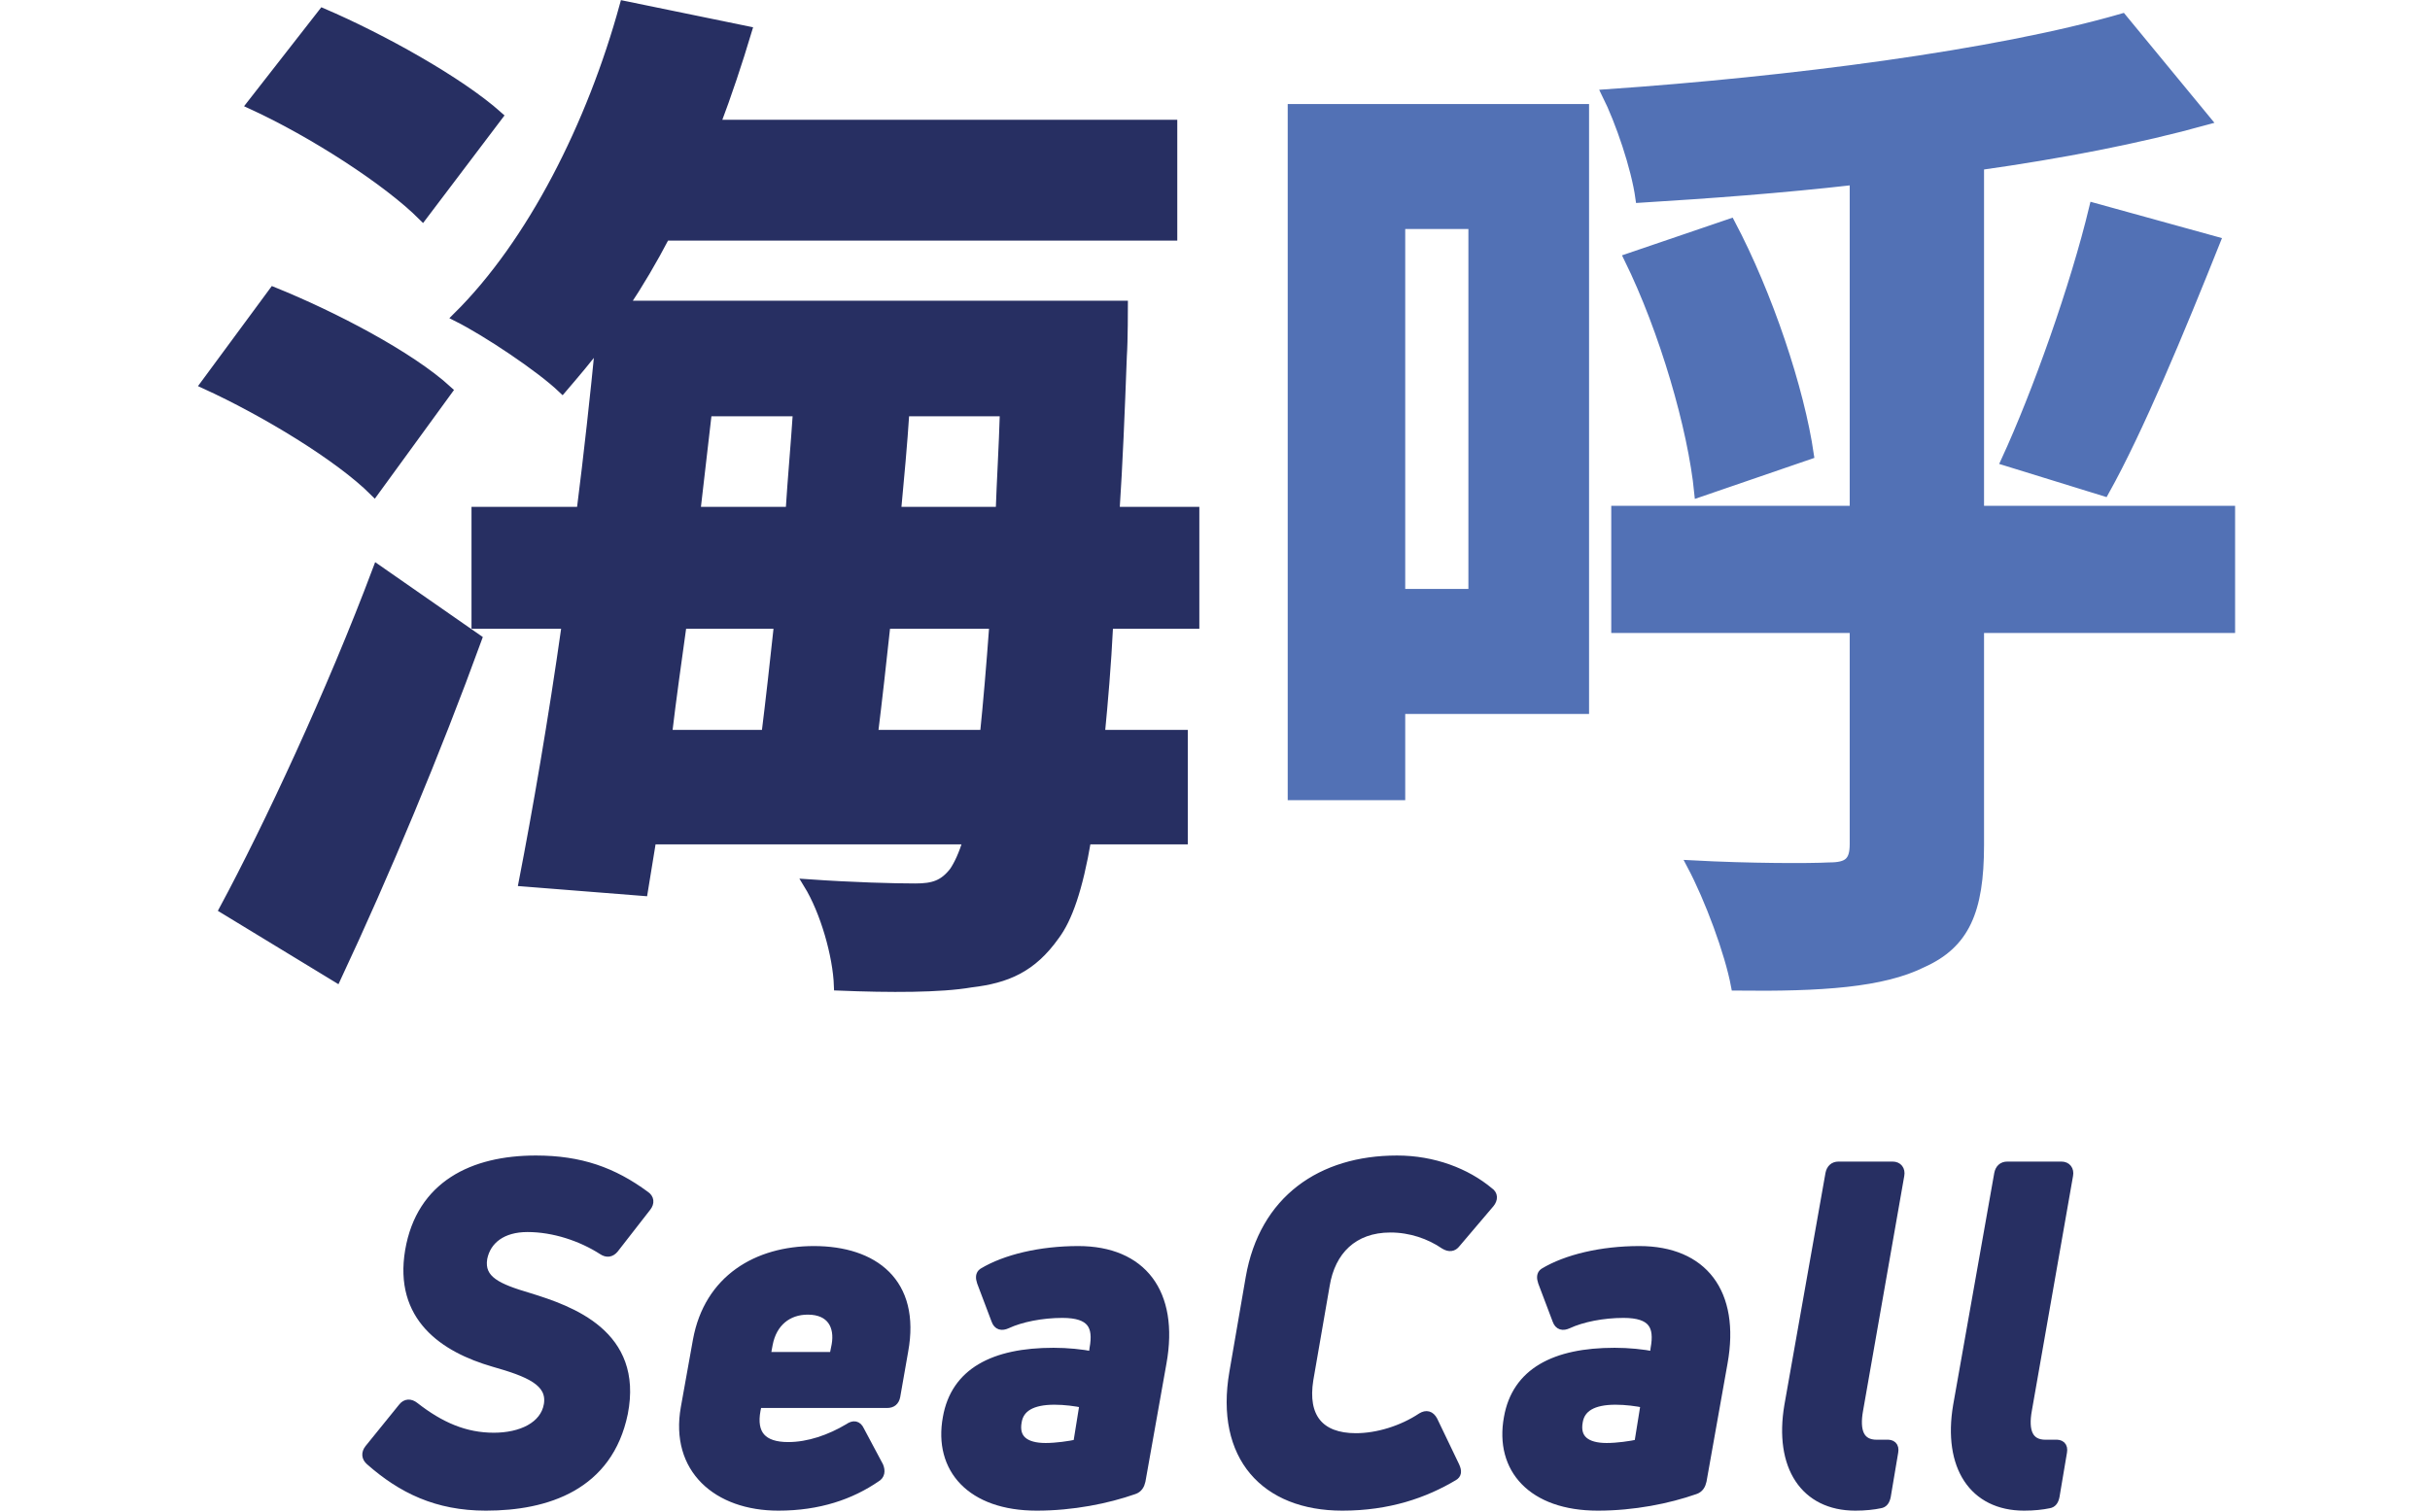
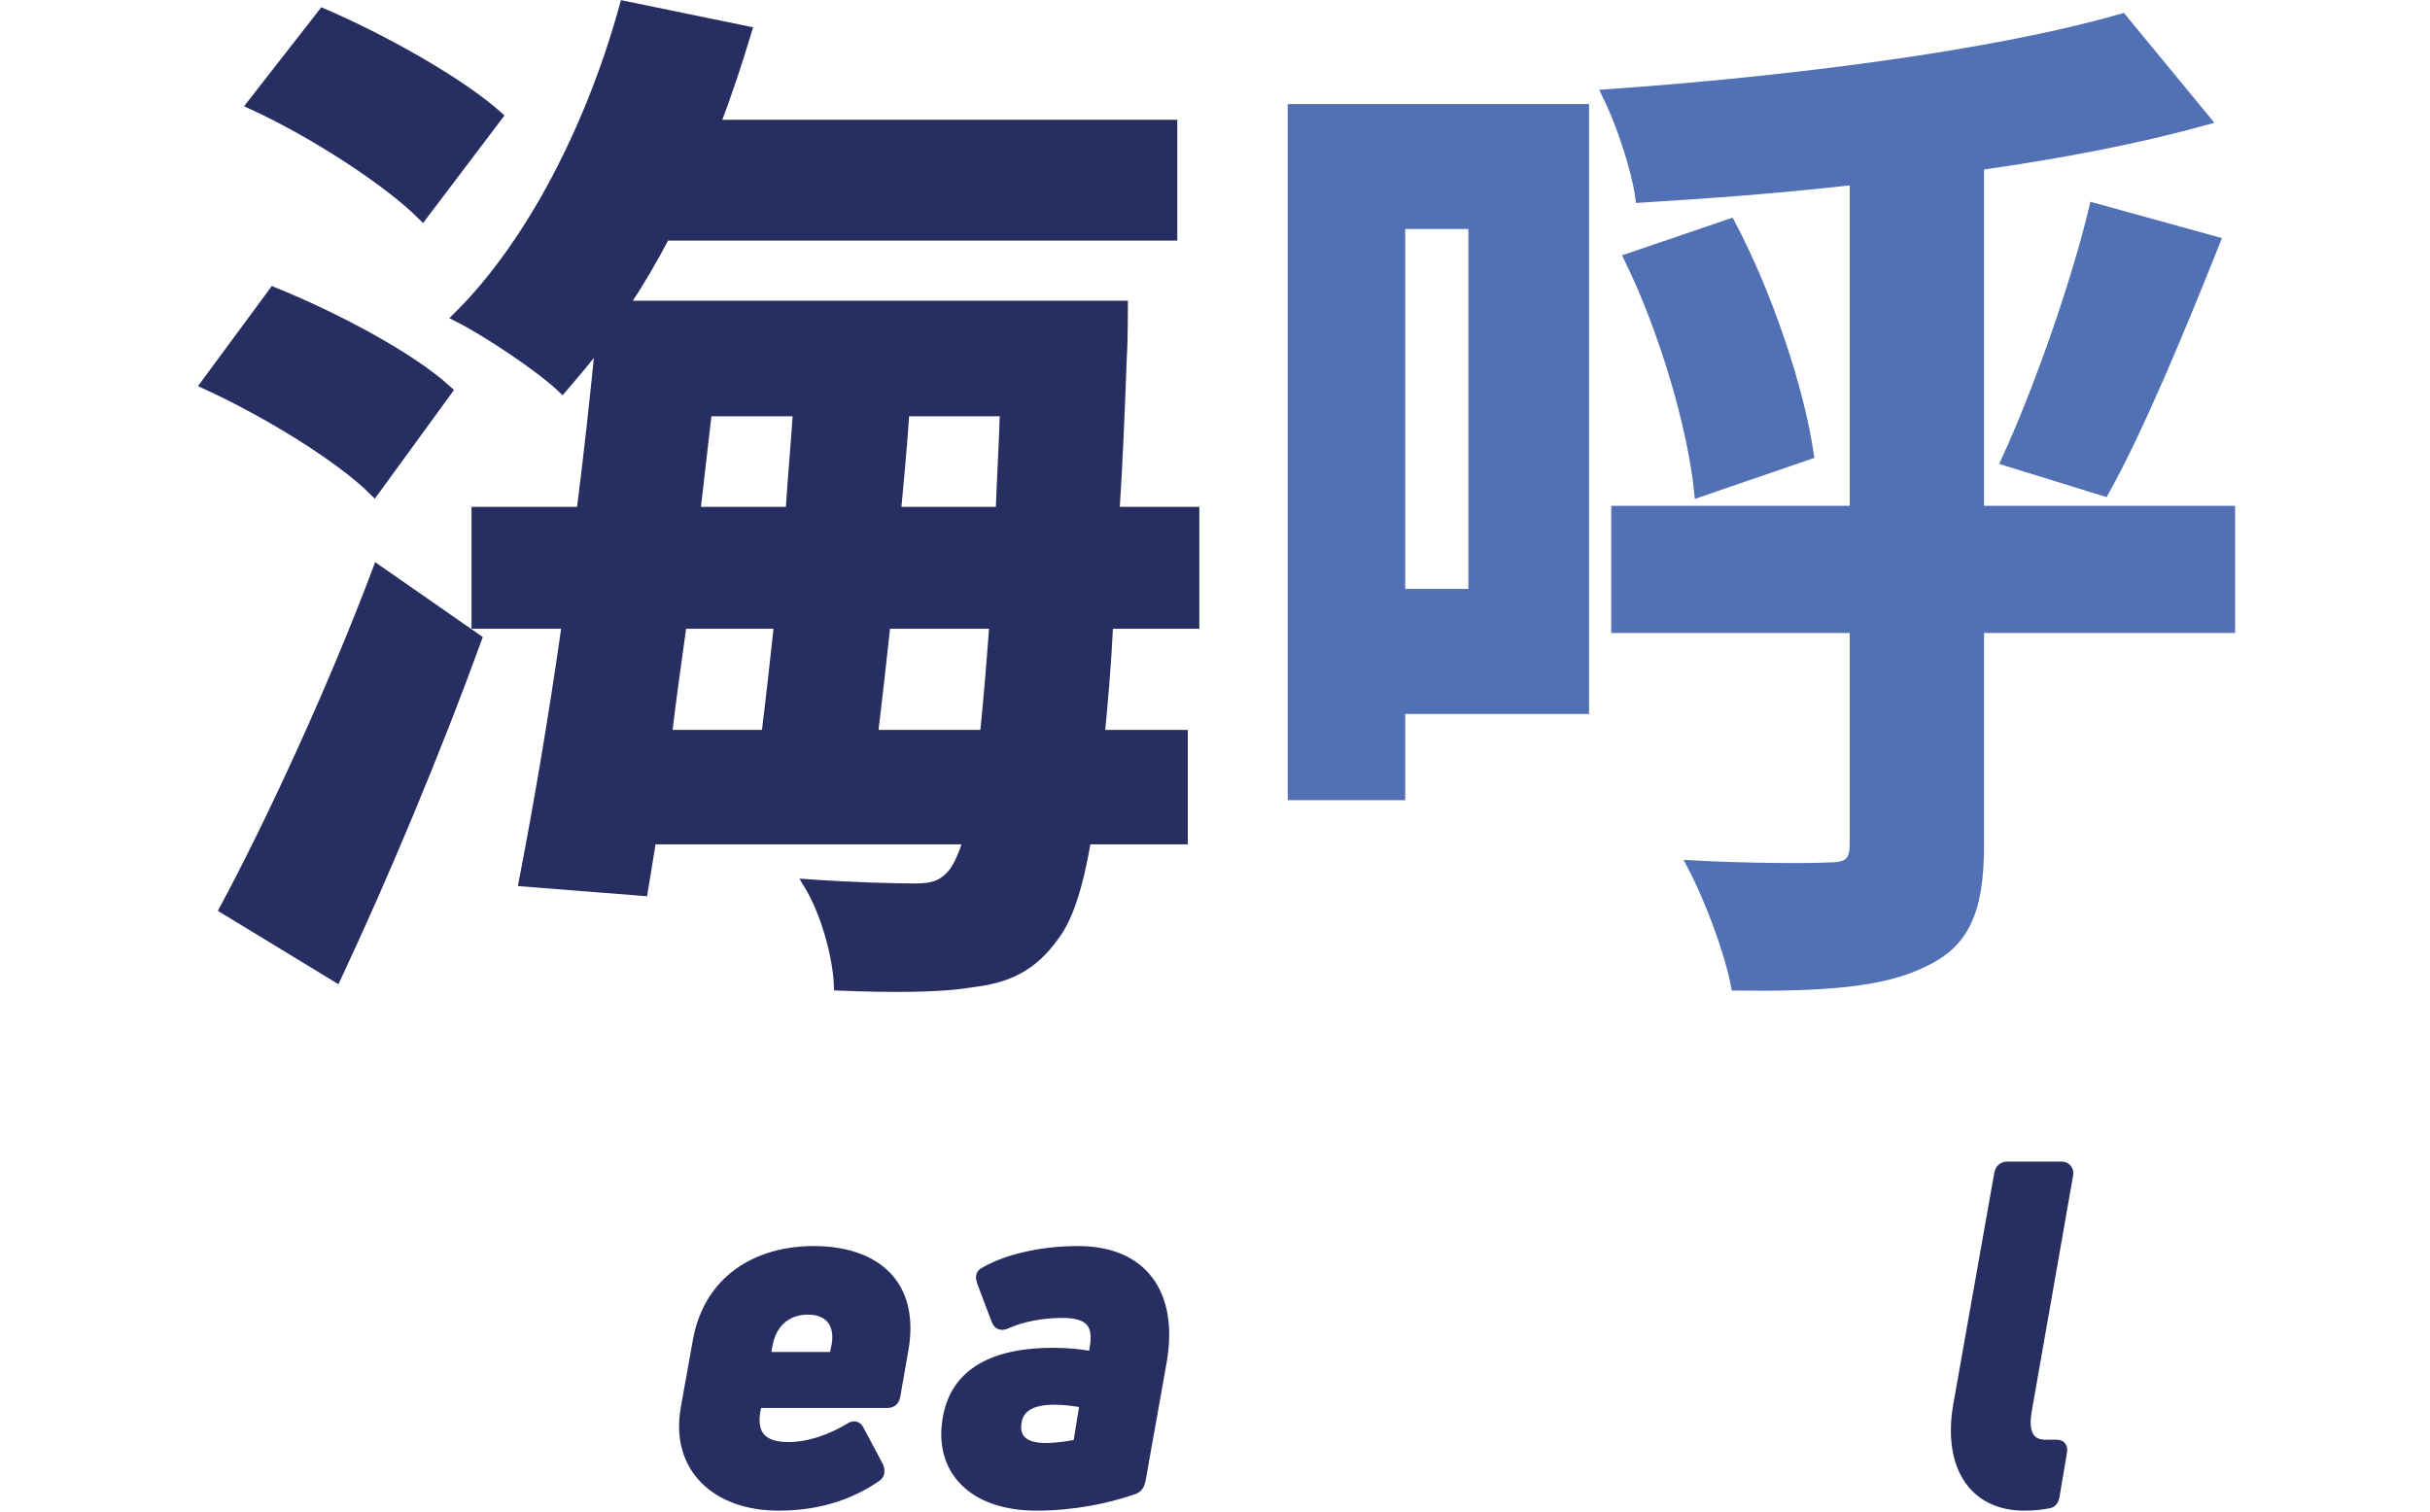
<svg xmlns="http://www.w3.org/2000/svg" width="90px" height="56px" viewBox="0 0 366 271" version="1.1">
  <g id="页面-1" stroke="none" stroke-width="1" fill="none" fill-rule="evenodd">
    <g id="LOGO原" transform="translate(2, 1)" fill-rule="nonzero" stroke-width="1.67">
      <g id="slogan" transform="translate(29, 207)" fill="#272F62" stroke="#272F62">
-         <path d="M45.936,45.35 C48.699,31.209 36.559,26.942 28.941,24.599 C23.583,23.009 20.066,21.587 20.736,17.571 C21.406,14.224 24.252,12.049 28.773,12.049 C33.545,12.049 38.485,13.722 42.252,16.148 C43.006,16.65 43.676,16.567 44.262,15.897 L50.122,8.367 C50.708,7.614 50.624,6.861 49.871,6.359 C44.094,2.092 38.234,0 30.28,0 C18.978,0 9.685,4.518 7.676,16.232 C5.666,28.113 13.787,33.636 22.745,36.229 C28.941,37.987 33.21,39.66 32.541,43.843 C31.871,47.776 27.601,49.7 22.745,49.7 C17.555,49.7 13.117,47.776 8.513,44.178 C7.759,43.592 7.006,43.592 6.42,44.345 L0.392,51.792 C-0.194,52.545 -0.11,53.298 0.559,53.884 C6.252,58.904 12.531,62 21.322,62 C32.206,62 43.257,58.402 45.936,45.35 Z" id="path210222" />
        <path d="M59.257,32.297 L57.08,44.429 C55.154,55.306 62.773,62 73.74,62 C81.024,62 86.717,59.992 91.238,56.896 C91.992,56.478 92.075,55.725 91.74,54.888 L88.308,48.445 C87.889,47.525 87.22,47.441 86.382,48.027 C83.033,50.035 79.182,51.374 75.499,51.374 C70.894,51.374 68.885,49.198 69.722,44.764 L69.973,43.592 L93.247,43.592 C94.085,43.592 94.587,43.174 94.754,42.337 L96.178,34.221 C98.438,21.922 90.82,16.232 80.103,16.232 C69.973,16.232 61.266,21.336 59.257,32.297 L59.257,32.297 Z M83.703,35.225 L71.48,35.225 L71.899,32.966 C72.652,29.034 75.415,26.858 79.015,26.858 C83.285,26.858 84.708,29.787 84.122,33.134 L83.703,35.225 Z" id="path210224" />
        <path d="M137.455,59.072 C138.208,58.821 138.543,58.235 138.71,57.482 L142.478,36.313 C144.738,23.762 138.878,16.232 127.492,16.232 C120.71,16.232 114.431,17.738 110.413,20.165 C109.91,20.499 109.91,21.085 110.162,21.838 L112.757,28.699 C113.092,29.619 113.762,29.787 114.683,29.368 C117.194,28.197 120.962,27.444 124.645,27.444 C129.92,27.444 131.092,29.703 130.338,33.803 L130.171,35.142 C128.078,34.723 125.566,34.472 123.055,34.472 C112.338,34.472 105.473,38.07 104.05,46.186 C102.376,55.306 108.32,62 120.041,62 C126.487,62 132.683,60.745 137.455,59.072 L137.455,59.072 Z M116.524,46.856 C116.943,44.345 119.12,43.007 123.222,43.007 C125.064,43.007 126.989,43.258 128.58,43.592 L127.408,50.872 C125.901,51.206 123.557,51.541 121.631,51.541 C117.948,51.541 115.938,50.035 116.524,46.856 L116.524,46.856 Z" id="path210226" />
-         <path d="M194.75,56.645 C195.336,56.31 195.419,55.808 195.001,54.888 L191.066,46.688 C190.564,45.768 189.894,45.601 189.057,46.103 C185.54,48.445 181.103,49.784 177.252,49.784 C170.722,49.784 167.708,46.103 168.796,39.325 L171.726,22.424 C172.731,16.232 176.75,12.132 183.447,12.132 C187.047,12.132 190.48,13.304 193.159,15.144 C193.996,15.646 194.666,15.563 195.168,14.893 L201.28,7.698 C201.866,6.945 201.866,6.192 201.112,5.69 C197.01,2.259 191.15,0 184.619,0 C171.057,0 160.759,7.112 158.331,21.085 L155.401,38.07 C152.806,53.131 161.01,62 174.824,62 C183.113,62 189.559,59.741 194.75,56.645 L194.75,56.645 Z" id="path210228" />
-         <path d="M238.018,59.072 C238.771,58.821 239.106,58.235 239.273,57.482 L243.041,36.313 C245.301,23.762 239.441,16.232 228.055,16.232 C221.273,16.232 214.994,17.738 210.976,20.165 C210.474,20.499 210.474,21.085 210.725,21.838 L213.32,28.699 C213.655,29.619 214.325,29.787 215.246,29.368 C217.757,28.197 221.525,27.444 225.208,27.444 C230.483,27.444 231.655,29.703 230.901,33.803 L230.734,35.142 C228.641,34.723 226.129,34.472 223.618,34.472 C212.901,34.472 206.036,38.07 204.613,46.186 C202.939,55.306 208.883,62 220.604,62 C227.05,62 233.246,60.745 238.018,59.072 Z M217.087,46.856 C217.506,44.345 219.683,43.007 223.785,43.007 C225.627,43.007 227.553,43.258 229.143,43.592 L227.971,50.872 C226.464,51.206 224.12,51.541 222.194,51.541 C218.511,51.541 216.501,50.035 217.087,46.856 L217.087,46.856 Z" id="path210230" />
-         <path d="M271.201,61.582 C271.787,61.498 272.122,61.08 272.29,60.243 L273.629,52.294 C273.796,51.29 273.294,50.872 272.29,50.955 C271.787,50.955 271.201,50.955 270.615,50.955 C267.601,50.955 266.597,48.696 267.35,44.68 L274.717,2.677 C274.885,1.757 274.383,1.088 273.462,1.088 L263.75,1.088 C262.913,1.088 262.41,1.59 262.243,2.426 L254.876,44.011 C253.034,54.888 257.722,62 266.764,62 C268.522,62 270.029,61.833 271.201,61.582 Z" id="path210232" />
        <path d="M301.452,61.582 C302.038,61.498 302.373,61.08 302.54,60.243 L303.88,52.294 C304.047,51.29 303.545,50.872 302.54,50.955 C302.038,50.955 301.452,50.955 300.866,50.955 C297.852,50.955 296.847,48.696 297.601,44.68 L304.968,2.677 C305.136,1.757 304.633,1.088 303.712,1.088 L294.001,1.088 C293.163,1.088 292.661,1.59 292.494,2.426 L285.126,44.011 C283.284,54.888 287.973,62 297.015,62 C298.773,62 300.28,61.833 301.452,61.582 Z" id="path210234" />
      </g>
      <g id="title">
        <path d="M52.53,19.802 C45.563,13.578 31.631,5.846 21.087,1.32 L8.284,17.727 C19.393,22.819 32.76,31.494 38.974,37.718 L52.53,19.802 Z M43.492,69.023 C36.714,62.8 22.97,55.634 12.238,51.296 L0,67.892 C10.732,72.795 24.1,80.904 30.313,87.128 L43.492,69.023 Z M23.535,174.256 C32.196,155.774 41.421,133.709 48.764,113.53 L30.878,101.083 C22.593,123.148 11.297,147.288 3.389,161.997 L23.535,174.256 Z M119.745,130.692 C120.498,124.657 121.251,117.868 122.004,110.89 L141.397,110.89 C140.832,118.622 140.267,125.223 139.702,130.692 L119.745,130.692 Z M102.8,110.89 C102.047,117.868 101.294,124.657 100.54,130.692 L82.842,130.692 C83.595,124.28 84.537,117.679 85.478,110.89 L102.8,110.89 Z M89.997,72.795 L106.189,72.795 C105.812,78.641 105.247,84.676 104.871,90.711 L87.926,90.711 L89.997,72.795 Z M123.887,90.711 C124.452,84.676 125.017,78.641 125.393,72.795 L143.28,72.795 C143.091,79.207 142.715,85.242 142.526,90.711 L123.887,90.711 Z M177.358,110.89 L177.358,90.711 L163.049,90.711 C163.614,82.225 163.99,72.984 164.367,62.8 C164.555,60.16 164.555,53.748 164.555,53.748 L75.123,53.748 C77.759,49.787 80.206,45.638 82.466,41.301 L173.404,41.301 L173.404,21.31 L91.503,21.31 C93.574,15.841 95.457,10.184 97.151,4.526 L75.123,0 C69.286,21.31 58.554,42.621 45.187,55.822 C50.459,58.462 60.061,64.874 64.015,68.646 C66.274,66.006 68.533,63.366 70.793,60.348 C69.851,69.966 68.721,80.339 67.404,90.711 L48.576,90.711 L48.576,110.89 L64.768,110.89 C62.32,128.24 59.496,144.459 57.048,157.094 L78.512,158.791 L80.018,149.551 L136.69,149.551 C135.937,152.191 134.995,154.077 134.242,155.208 C132.359,157.66 130.477,158.226 127.276,158.226 C123.51,158.226 116.168,158.037 108.072,157.471 C111.084,162.375 113.343,170.295 113.532,175.764 C122.757,176.142 131.795,176.142 137.255,175.199 C143.656,174.444 148.175,172.558 152.317,166.712 C154.576,163.695 156.459,158.414 157.965,149.551 L175.287,149.551 L175.287,130.692 L160.413,130.692 C160.978,124.845 161.543,118.433 161.919,110.89 L177.358,110.89 Z" id="path210237" stroke="#272F62" fill="#272F62" />
        <path d="M227.252,39.226 L227.252,105.421 L214.26,105.421 L214.26,39.226 L227.252,39.226 Z M247.209,18.482 L194.868,18.482 L194.868,141.63 L214.26,141.63 L214.26,126.166 L247.209,126.166 L247.209,18.482 Z M363,90.522 L318.002,90.522 L318.002,28.665 C332.687,26.591 346.432,23.951 358.67,20.556 L343.607,2.263 C320.826,8.864 283.923,13.578 251.163,15.841 C253.61,20.745 256.435,29.043 257.188,34.512 C269.426,33.757 282.417,32.814 295.596,31.306 L295.596,90.522 L252.857,90.522 L252.857,111.644 L295.596,111.644 L295.596,150.305 C295.596,153.511 294.467,154.454 291.078,154.454 C287.689,154.642 276.769,154.642 266.413,154.077 C269.614,160.112 273.191,169.73 274.321,175.764 C289.76,175.953 300.68,175.199 307.835,171.615 C315.366,168.221 318.002,162.375 318.002,150.494 L318.002,111.644 L363,111.644 L363,90.522 Z M255.117,45.261 C261.518,58.274 266.602,75.813 267.731,87.316 L287.501,80.527 C285.806,68.835 280.158,51.862 273.38,39.038 L255.117,45.261 Z M340.407,87.128 C346.62,76.001 353.963,58.274 360.364,42.244 L338.524,36.209 C335.135,50.353 328.357,69.401 322.709,81.659 L340.407,87.128 Z" id="path210239" stroke="#5271B5" fill="#5271B5" />
      </g>
    </g>
  </g>
</svg>